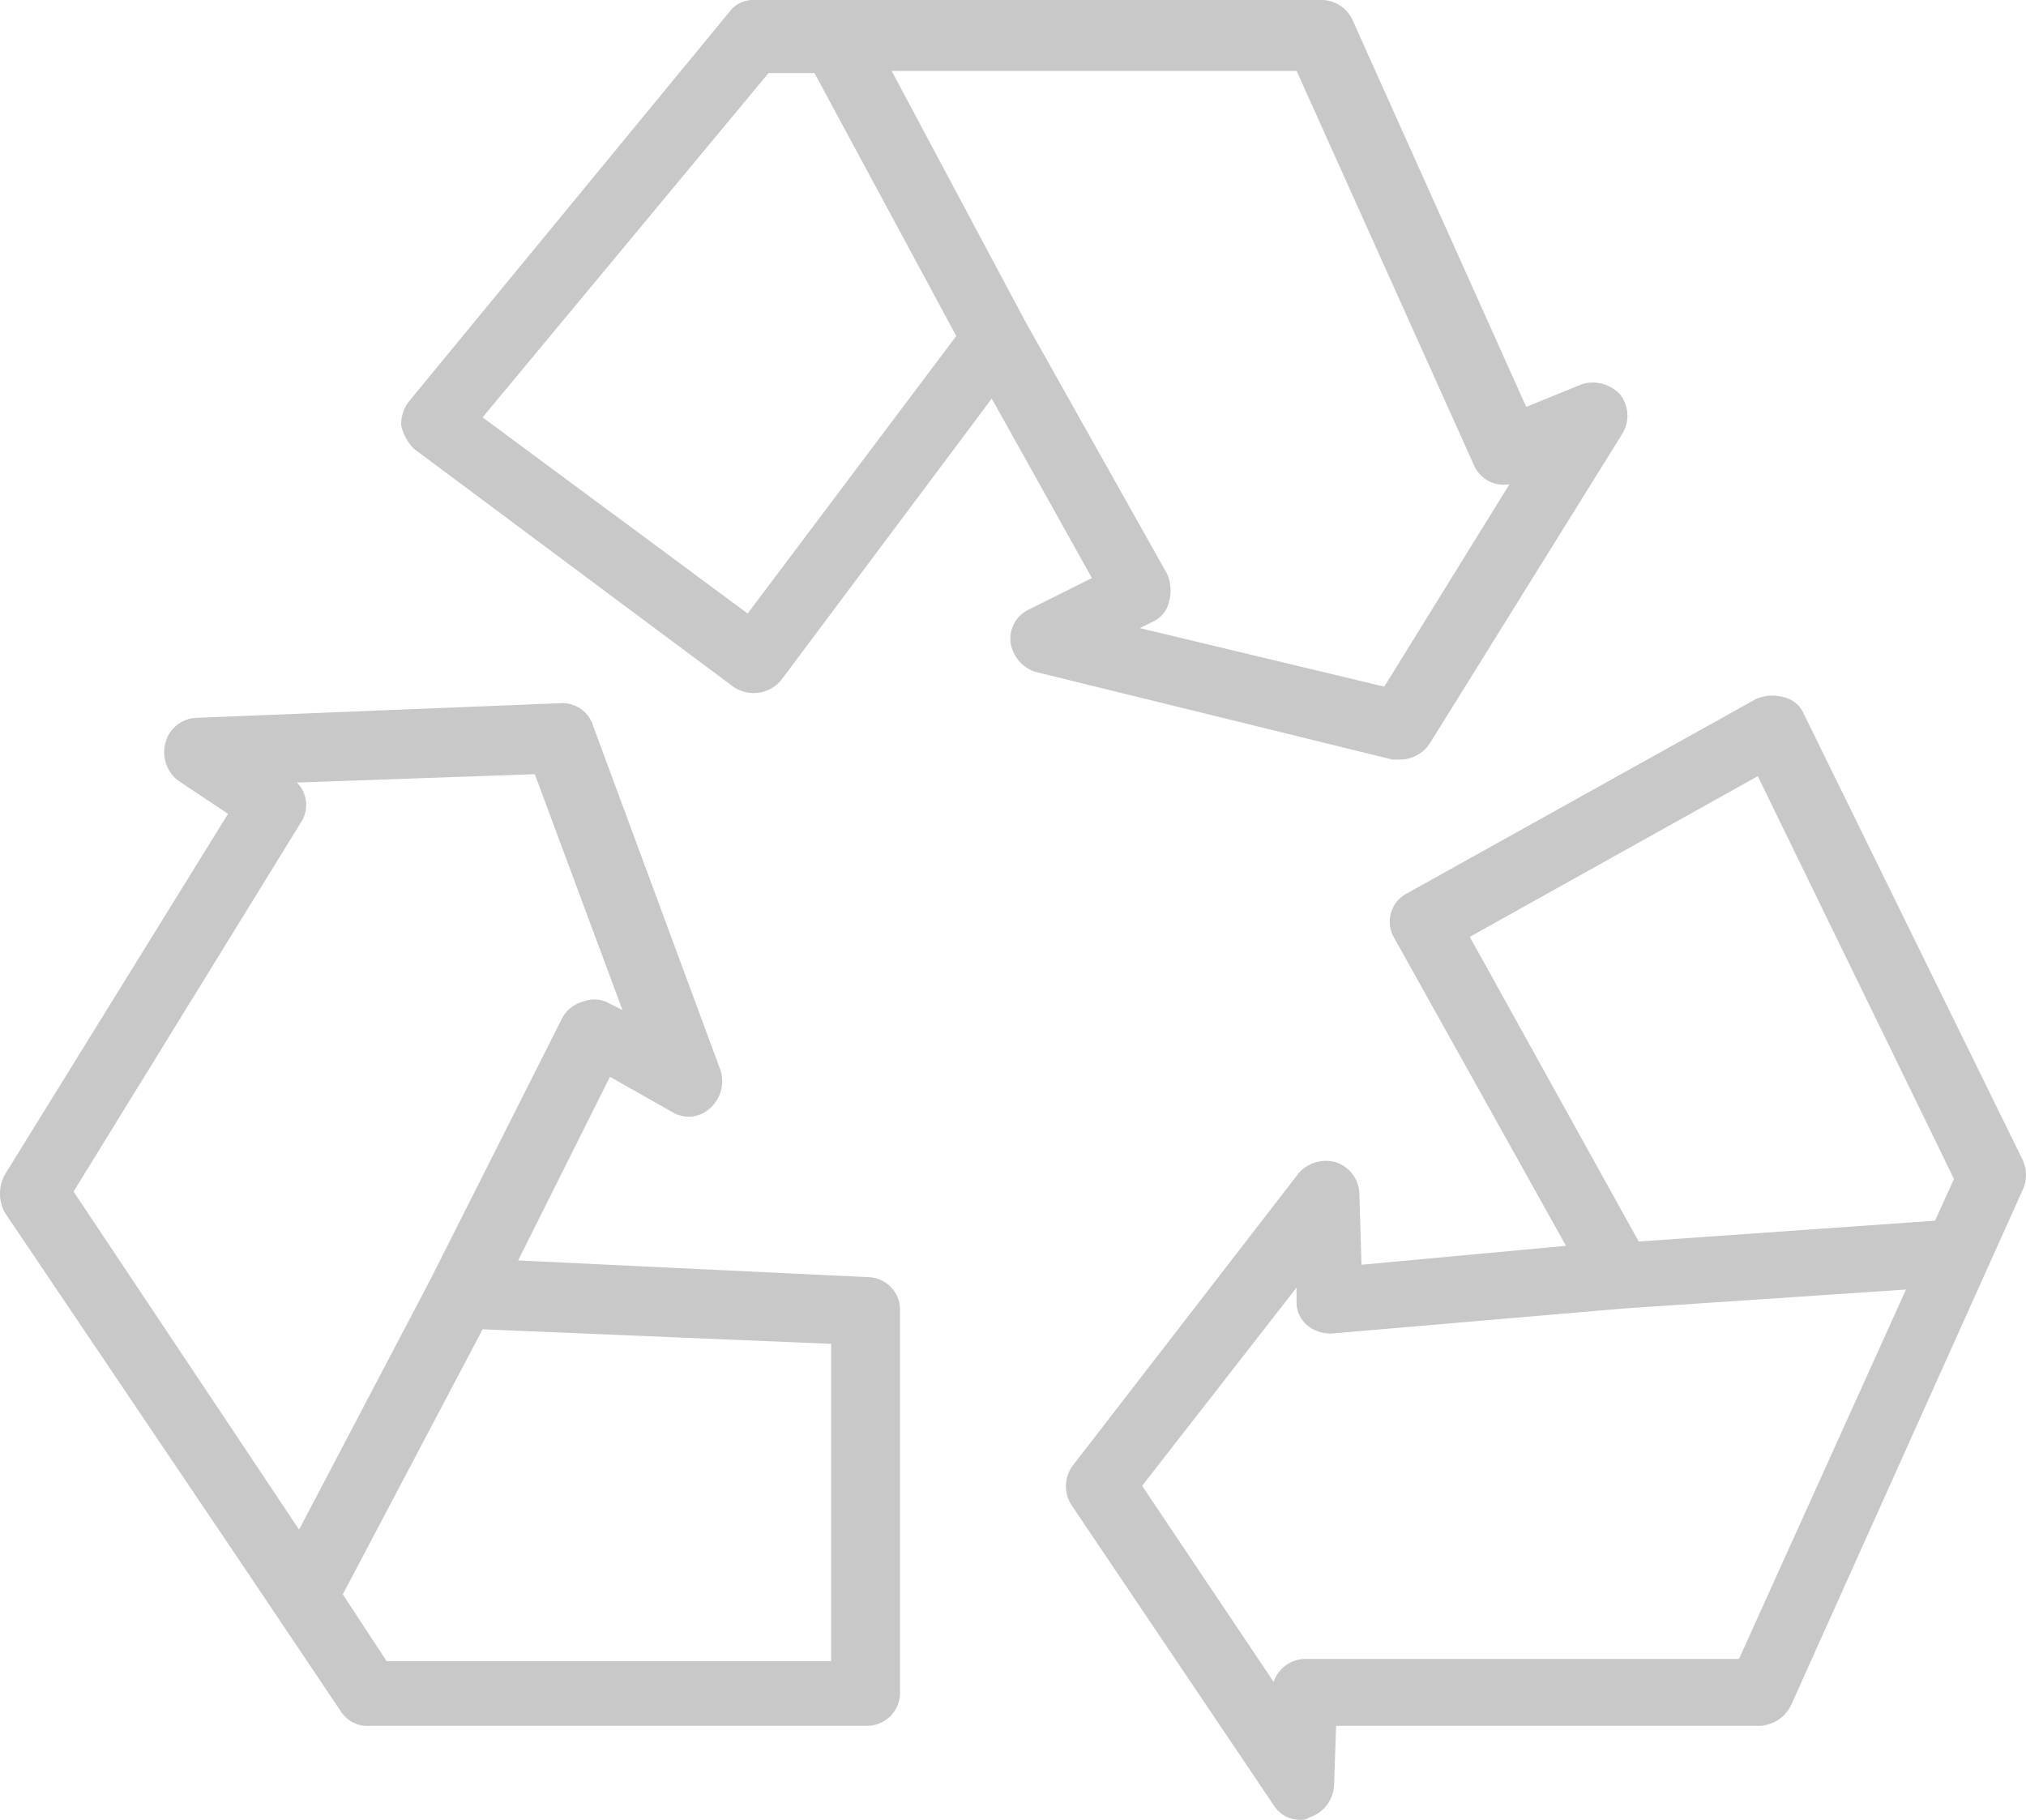
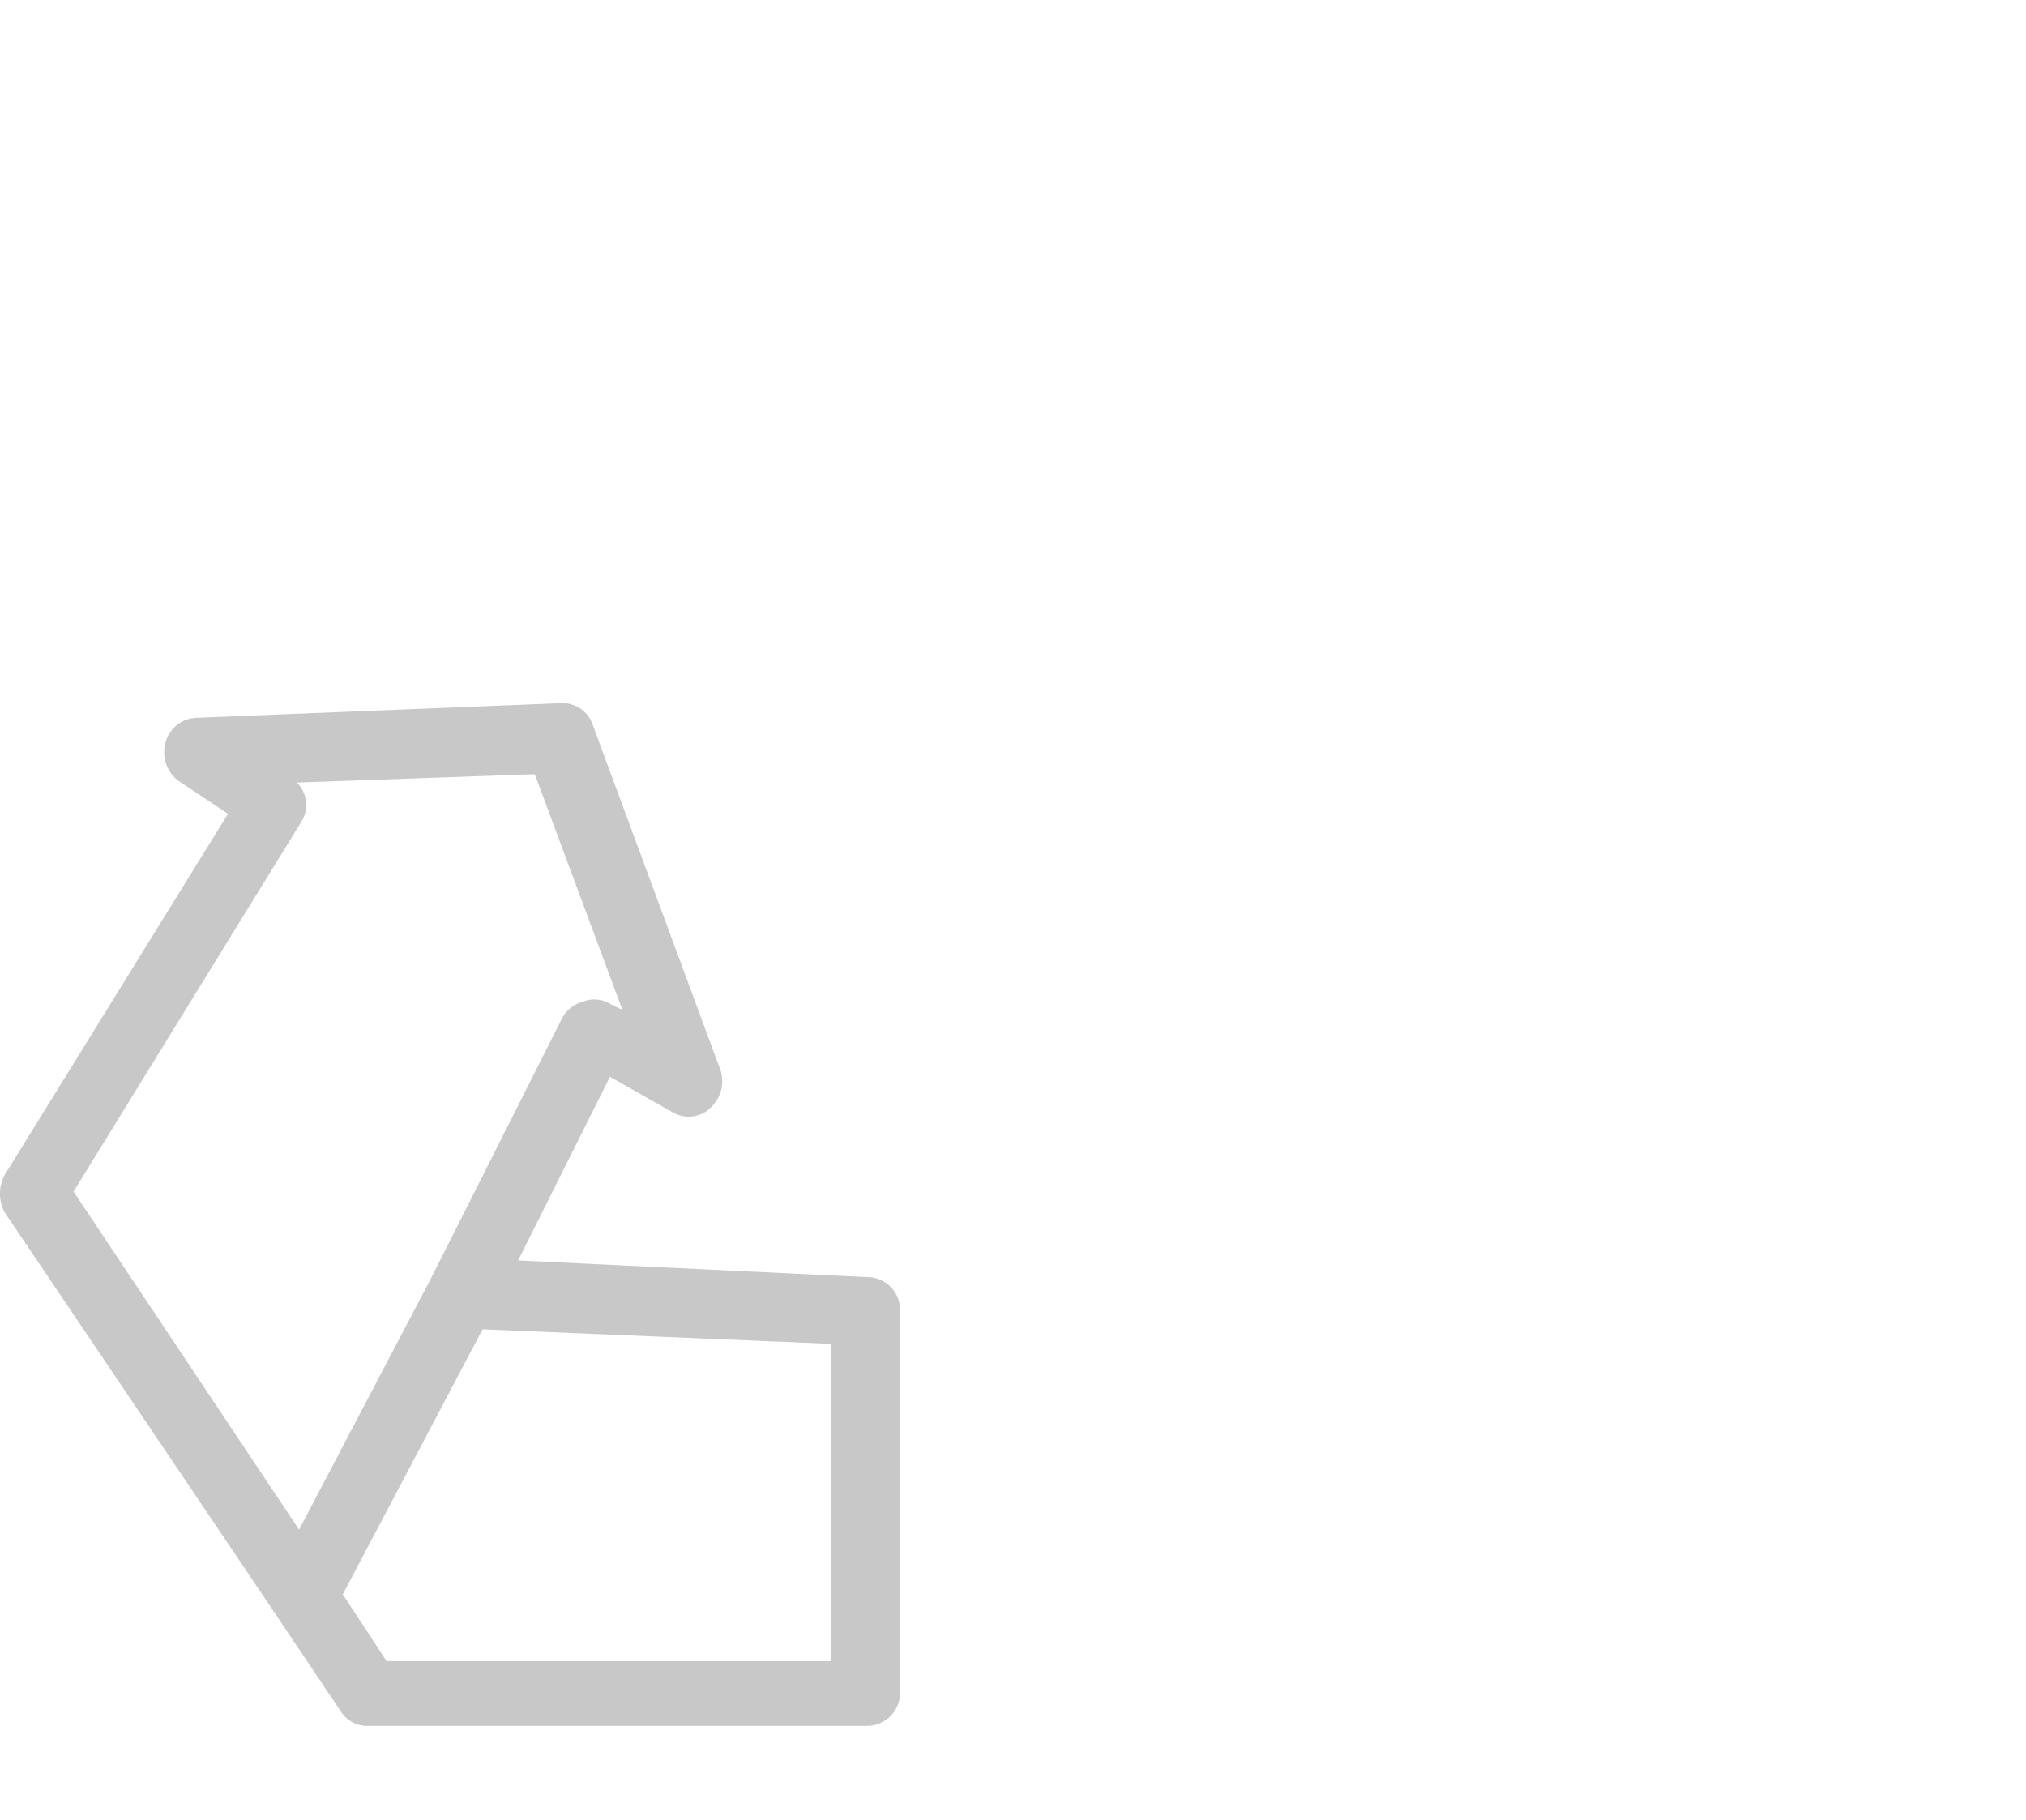
<svg xmlns="http://www.w3.org/2000/svg" width="75.001" height="67.373" viewBox="0 0 75.001 67.373">
  <g id="icon-eco" transform="translate(-12.5 -16.315)">
-     <path id="Path_950" data-name="Path 950" d="M49.913,40.111a1.342,1.342,0,0,0,.927,1.081l13.212,3.245h.309a1.328,1.328,0,0,0,1.081-.618L72.55,32.385a1.275,1.275,0,0,0-.077-1.468,1.381,1.381,0,0,0-1.391-.386L69,31.38,62.584,17.087a1.266,1.266,0,0,0-1.159-.772H40.41a1.1,1.1,0,0,0-.927.463L27.662,31.149a1.346,1.346,0,0,0-.309.927,1.84,1.84,0,0,0,.464.85l11.821,8.807a1.325,1.325,0,0,0,1.776-.232l7.8-10.43,3.708,6.645L50.6,38.875A1.193,1.193,0,0,0,49.913,40.111Zm-9.735-1.082-9.812-7.262L40.951,19.019h1.7L47.9,28.754ZM50.454,28.213h0l-4.945-9.271H60.5l6.567,14.6a1.2,1.2,0,0,0,1.313.7l-4.635,7.494L54.7,39.57l.464-.232a1.06,1.06,0,0,0,.618-.772,1.513,1.513,0,0,0-.077-1.005Z" fill="#c8c8c8" />
    <path id="Path_951" data-name="Path 951" d="M25.113,79.668a1.169,1.169,0,0,0,1.081.541H44.582a1.221,1.221,0,0,0,1.236-1.237V64.834A1.206,1.206,0,0,0,44.659,63.6L31.68,62.98l3.4-6.8,2.32,1.314a1.165,1.165,0,0,0,1.391-.154,1.342,1.342,0,0,0,.386-1.391L34.461,43.2a1.19,1.19,0,0,0-1.236-.85l-13.443.541a1.23,1.23,0,0,0-1.159.927,1.331,1.331,0,0,0,.463,1.391l1.855,1.236L12.674,59.812a1.475,1.475,0,0,0,0,1.391l8.962,13.288Zm18.156-13.6V77.814H26.812L25.19,75.341l5.176-9.812ZM23.645,46.755a1.169,1.169,0,0,0-.155-1.468l8.808-.309,3.245,8.73-.464-.231a1.134,1.134,0,0,0-1-.078,1.23,1.23,0,0,0-.773.619l-4.867,9.657h0l-4.868,9.271L15.223,60.43Z" fill="#c8c8c8" />
-     <path id="Path_952" data-name="Path 952" d="M79.272,42.738a1.065,1.065,0,0,0-.773-.619,1.5,1.5,0,0,0-1,.078L64.6,49.382a1.182,1.182,0,0,0-.463,1.7l6.335,11.357-7.571.7-.078-2.627a1.257,1.257,0,0,0-.849-1.159,1.34,1.34,0,0,0-1.391.387L52.231,70.551a1.283,1.283,0,0,0-.077,1.468l7.494,11.125a1.125,1.125,0,0,0,1,.541.466.466,0,0,0,.309-.077,1.329,1.329,0,0,0,.927-1.159l.078-2.24H77.649a1.352,1.352,0,0,0,1.159-.773l8.576-19.083a1.314,1.314,0,0,0,0-1.082ZM66.91,51l10.662-5.949,7.263,14.912-.7,1.545-10.971.772Zm9.967,26.732H60.807a1.256,1.256,0,0,0-1.159.85L54.78,71.324l5.718-7.34v.541a1.107,1.107,0,0,0,.386.85,1.353,1.353,0,0,0,.927.309l10.816-.927h0l10.431-.7Z" fill="#c8c8c8" />
  </g>
</svg>